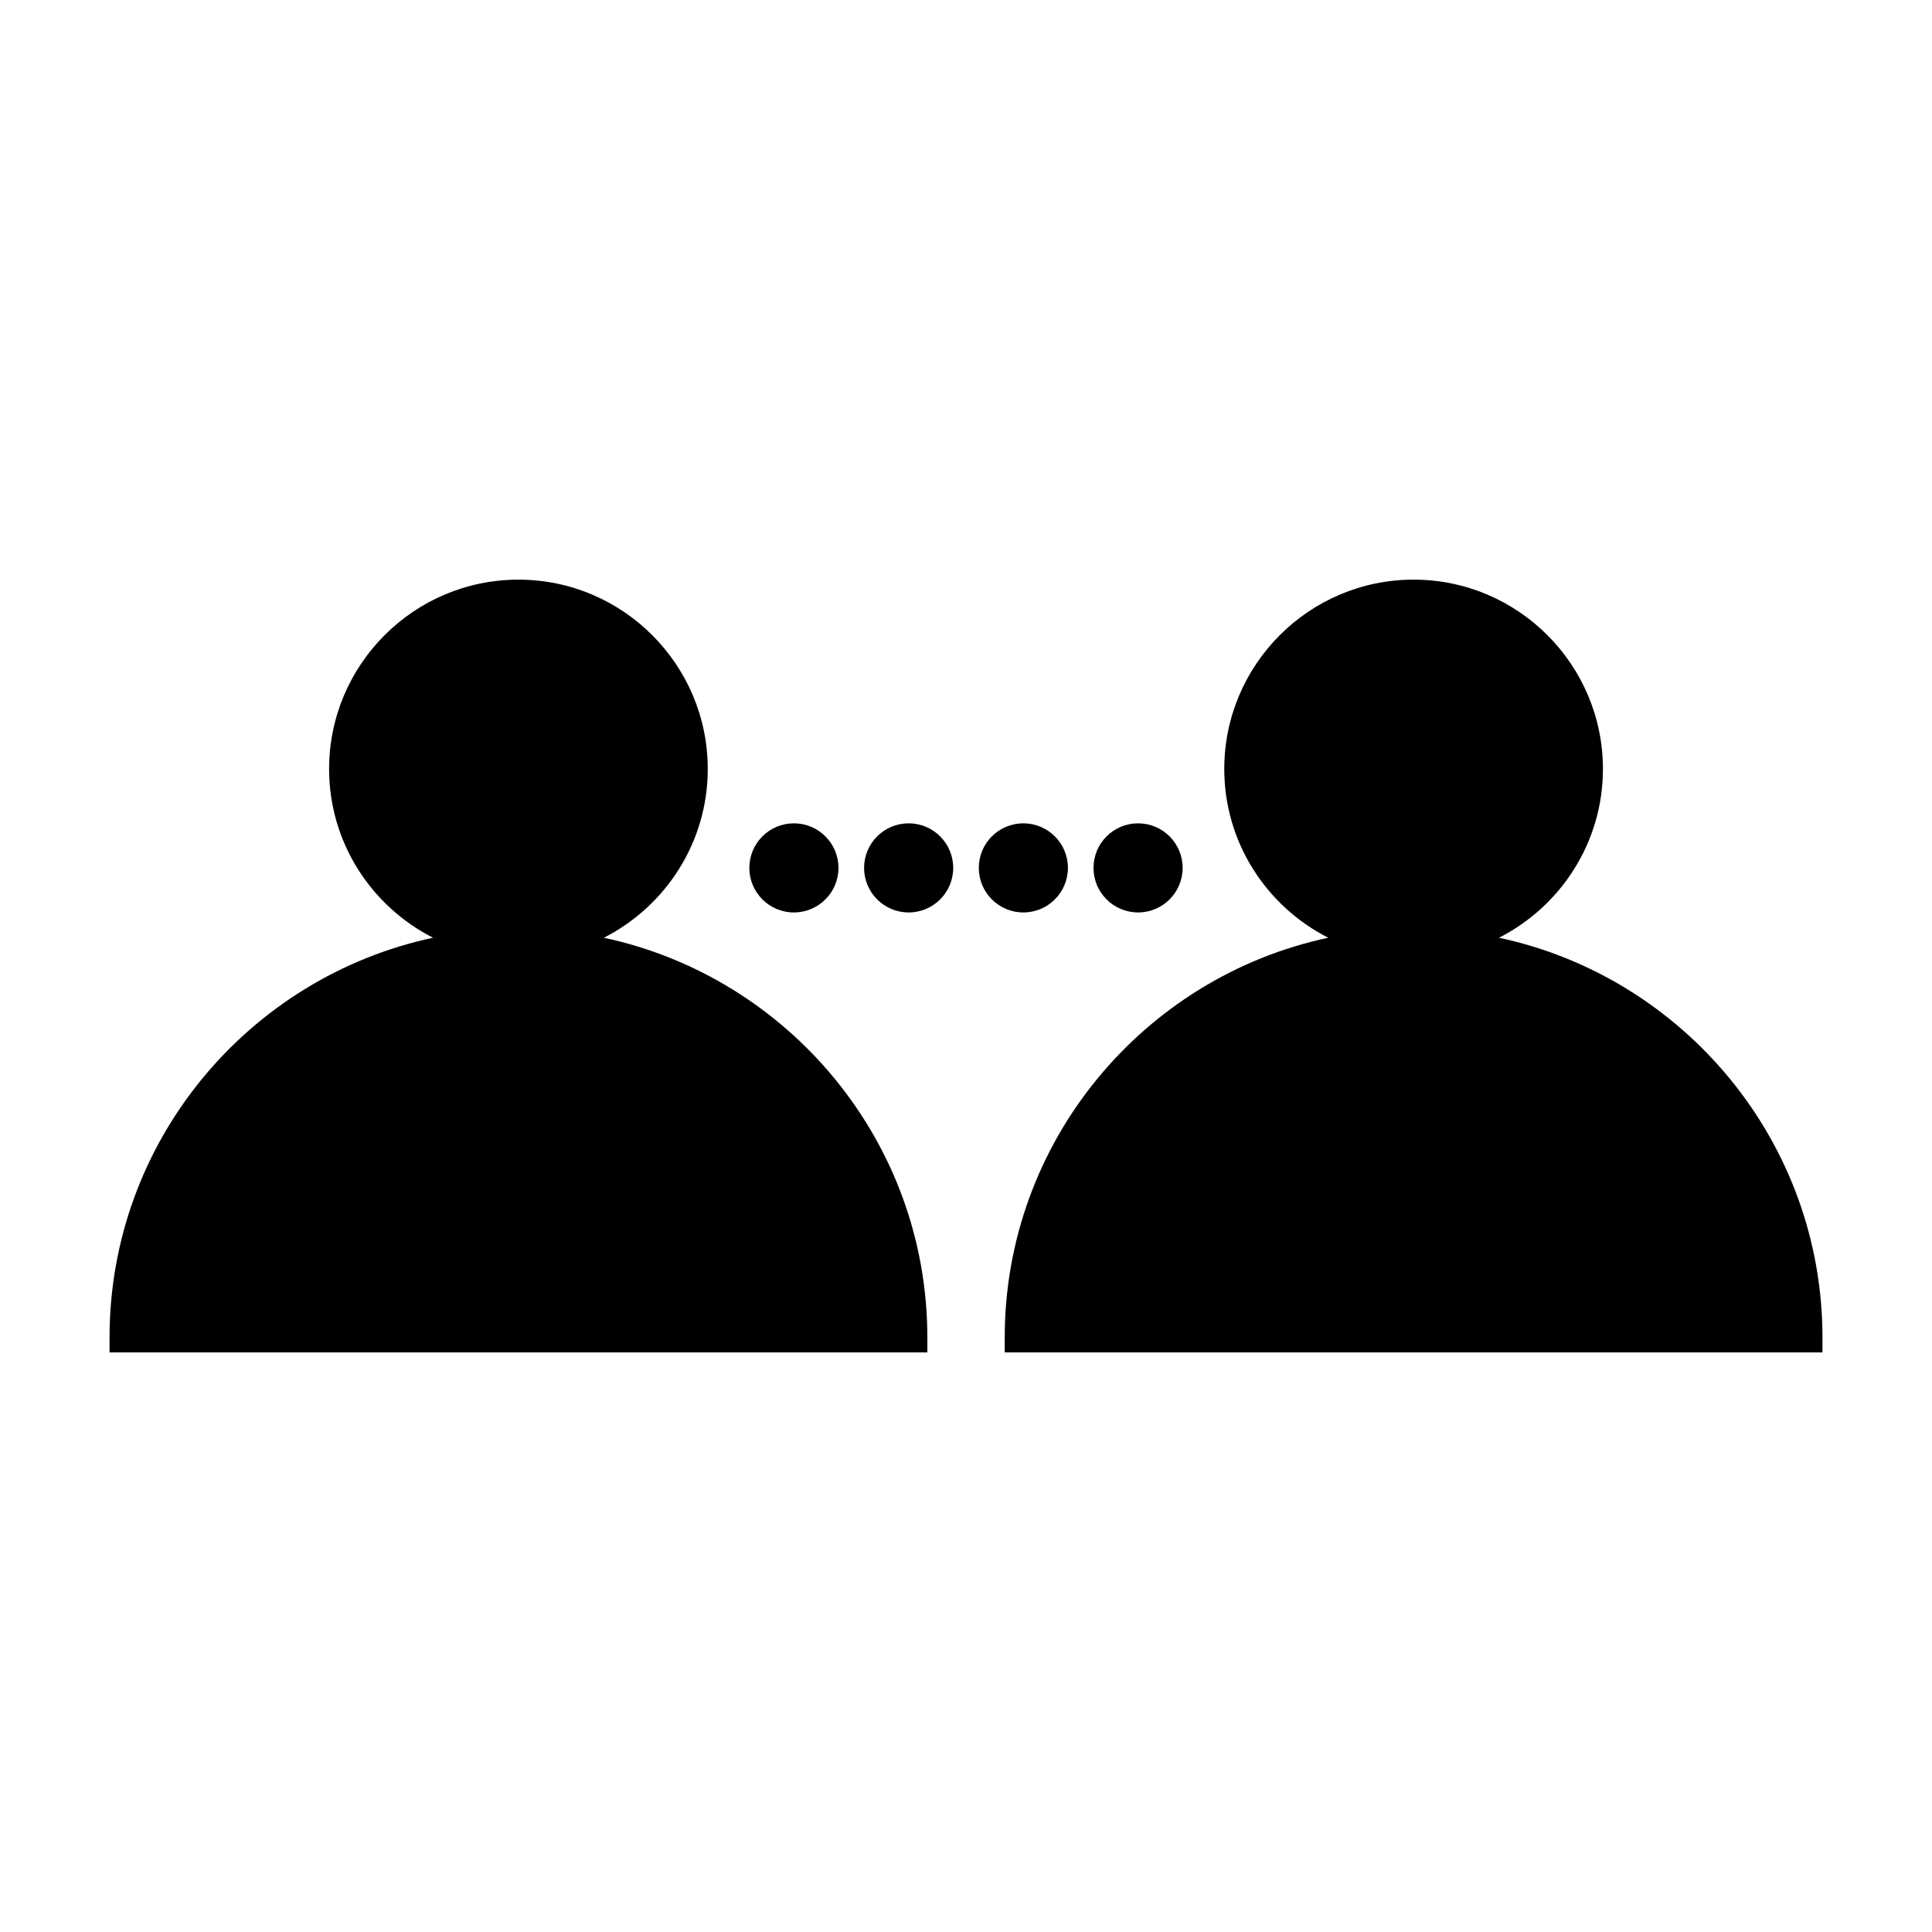
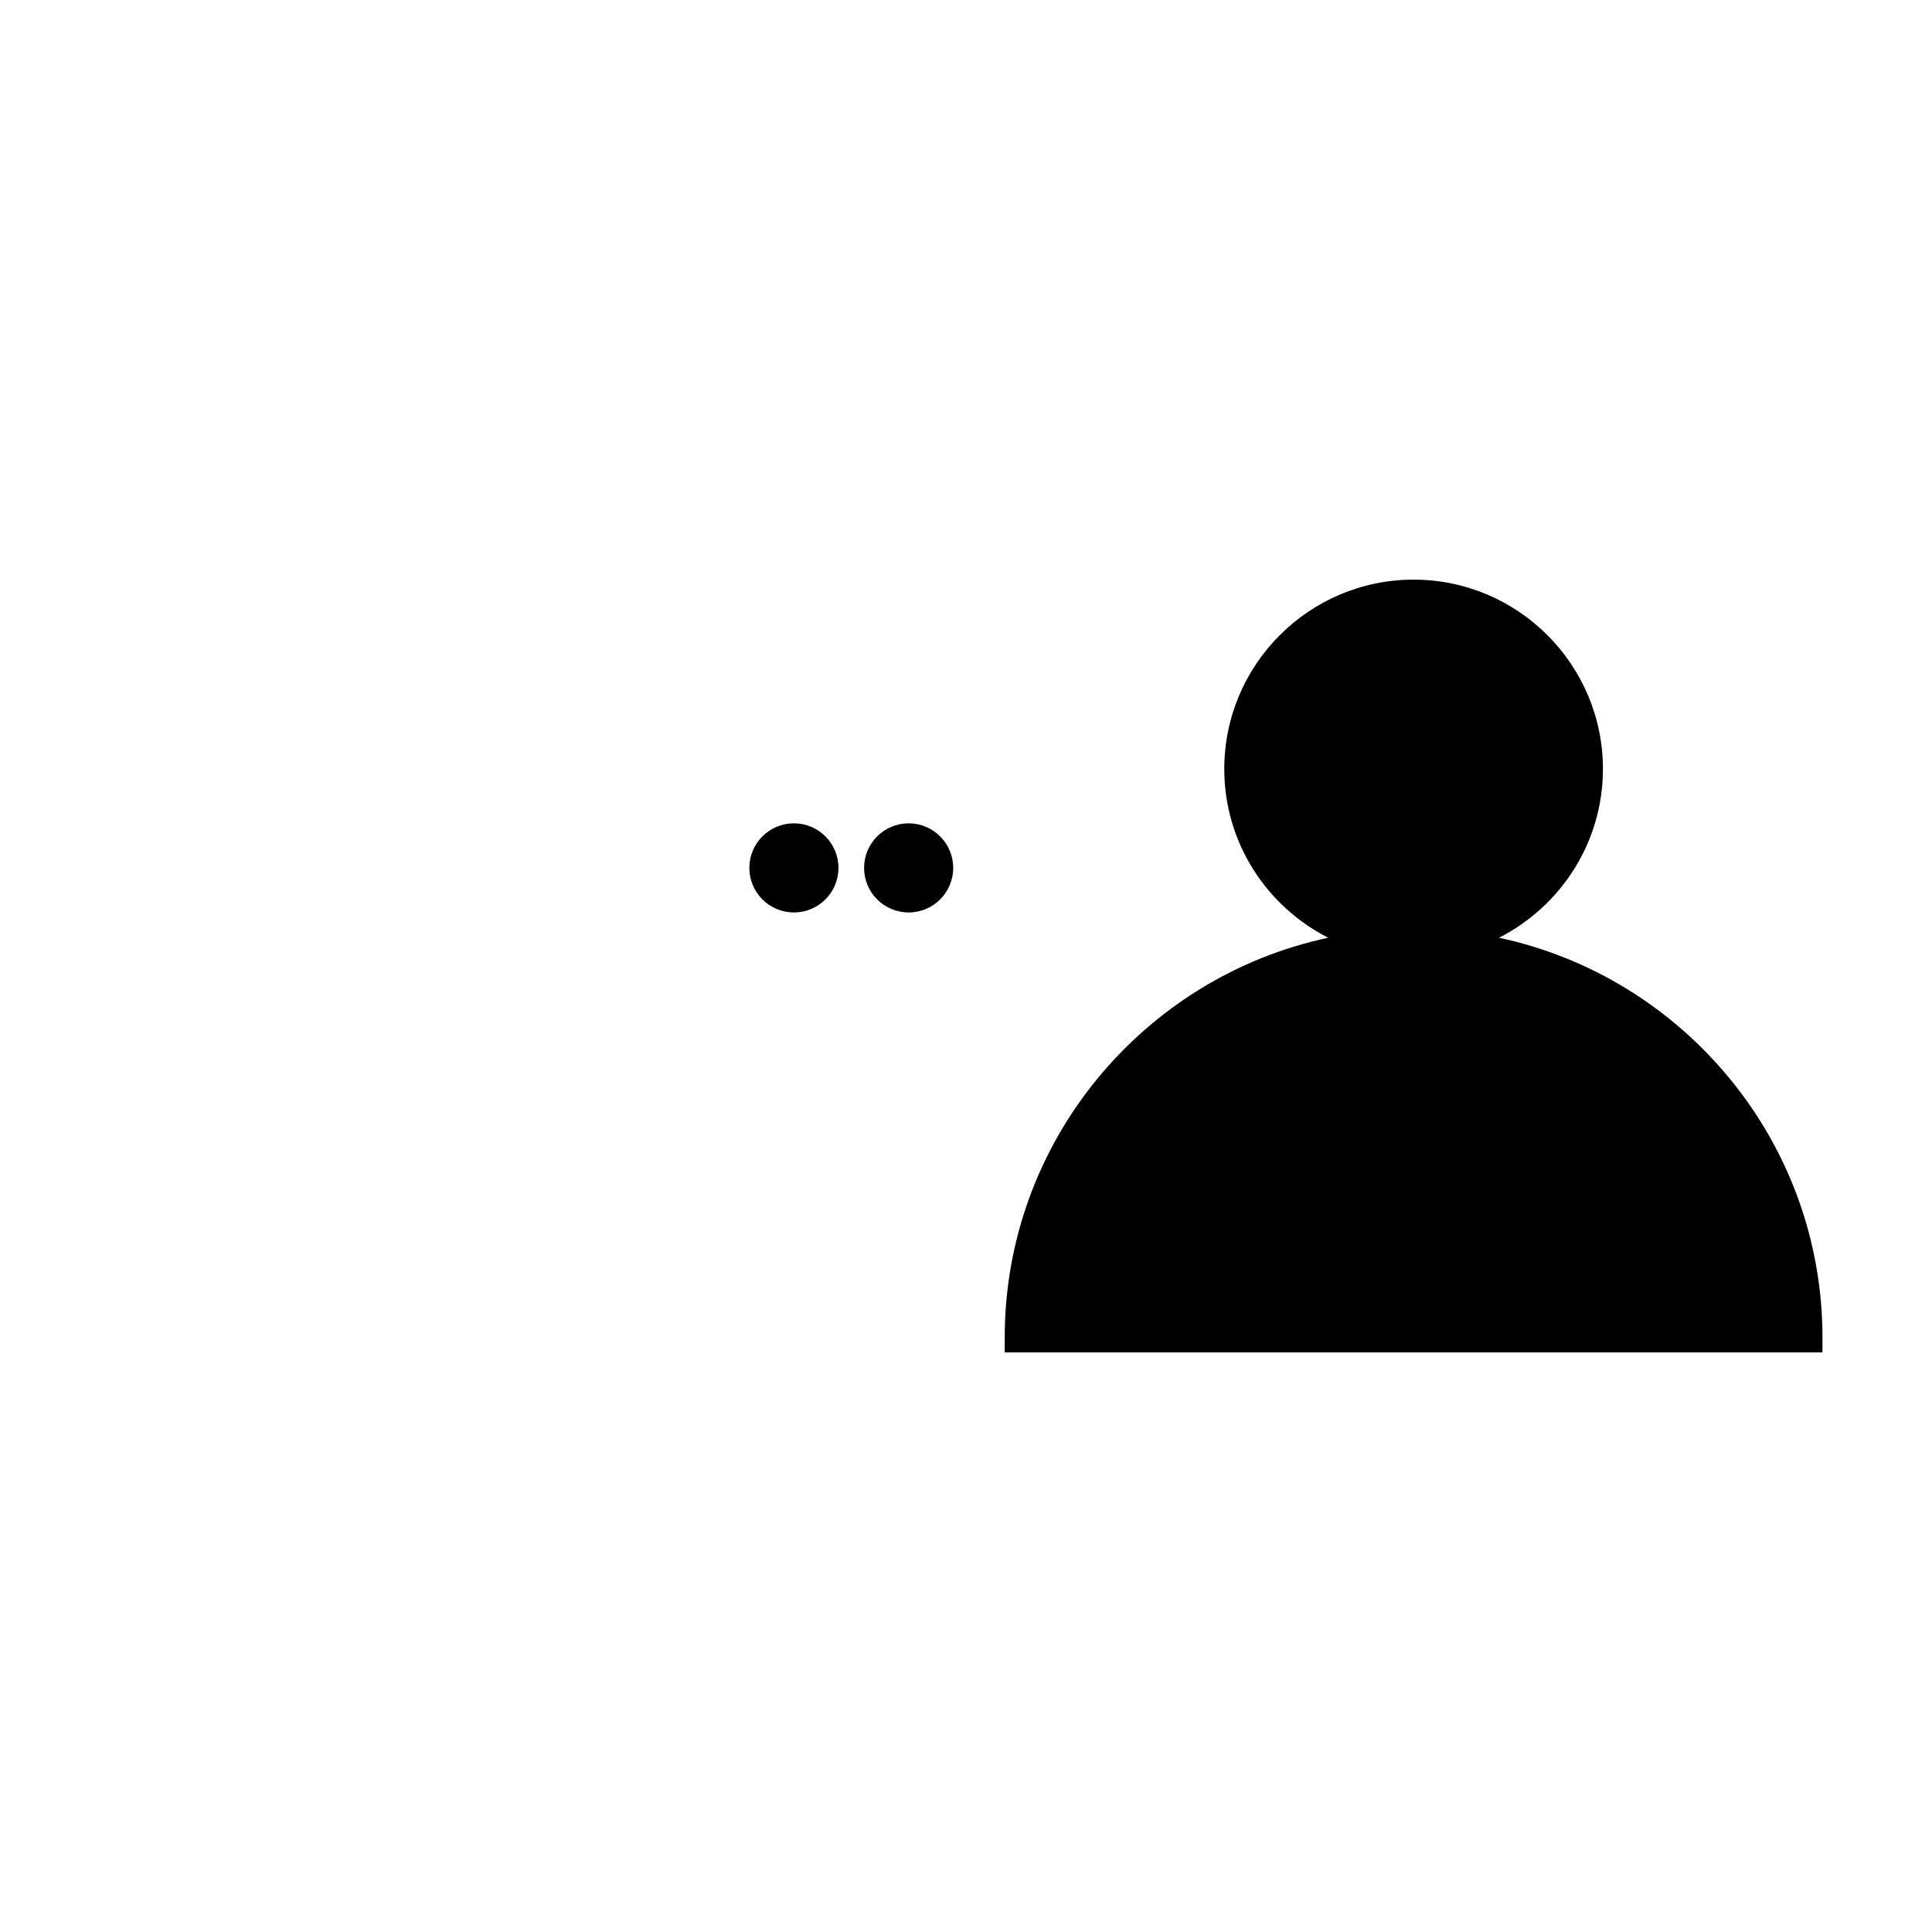
<svg xmlns="http://www.w3.org/2000/svg" fill="#000000" width="800px" height="800px" version="1.1" viewBox="144 144 512 512">
  <g>
-     <path d="m304.02 392.51c16.312-8.293 27.543-25.207 27.543-44.719 0-27.668-22.508-50.18-50.172-50.18-27.668 0-50.176 22.508-50.176 50.18 0 19.516 11.23 36.426 27.547 44.719-48.922 10.445-85.734 53.957-85.734 105.95v3.938h216.73v-3.938c-0.004-51.992-36.816-95.504-85.734-105.95z" />
    <path d="m541.25 392.51c16.312-8.293 27.543-25.207 27.543-44.719 0-27.668-22.508-50.18-50.172-50.18-27.668 0-50.176 22.508-50.176 50.18 0 19.516 11.23 36.426 27.547 44.719-48.918 10.438-85.73 53.953-85.73 105.95v3.938h216.71v-3.938c0-51.988-36.812-95.5-85.723-105.95z" />
    <path d="m366.2 374c0 6.519-5.285 11.809-11.809 11.809-6.519 0-11.809-5.289-11.809-11.809s5.289-11.809 11.809-11.809c6.523 0 11.809 5.289 11.809 11.809" />
    <path d="m396.61 374c0 6.519-5.285 11.809-11.809 11.809-6.519 0-11.809-5.289-11.809-11.809s5.289-11.809 11.809-11.809c6.523 0 11.809 5.289 11.809 11.809" />
-     <path d="m427.01 374c0 6.519-5.289 11.809-11.809 11.809s-11.809-5.289-11.809-11.809 5.289-11.809 11.809-11.809 11.809 5.289 11.809 11.809" />
-     <path d="m457.41 374c0 6.519-5.285 11.809-11.809 11.809-6.519 0-11.809-5.289-11.809-11.809s5.289-11.809 11.809-11.809c6.523 0 11.809 5.289 11.809 11.809" />
  </g>
</svg>